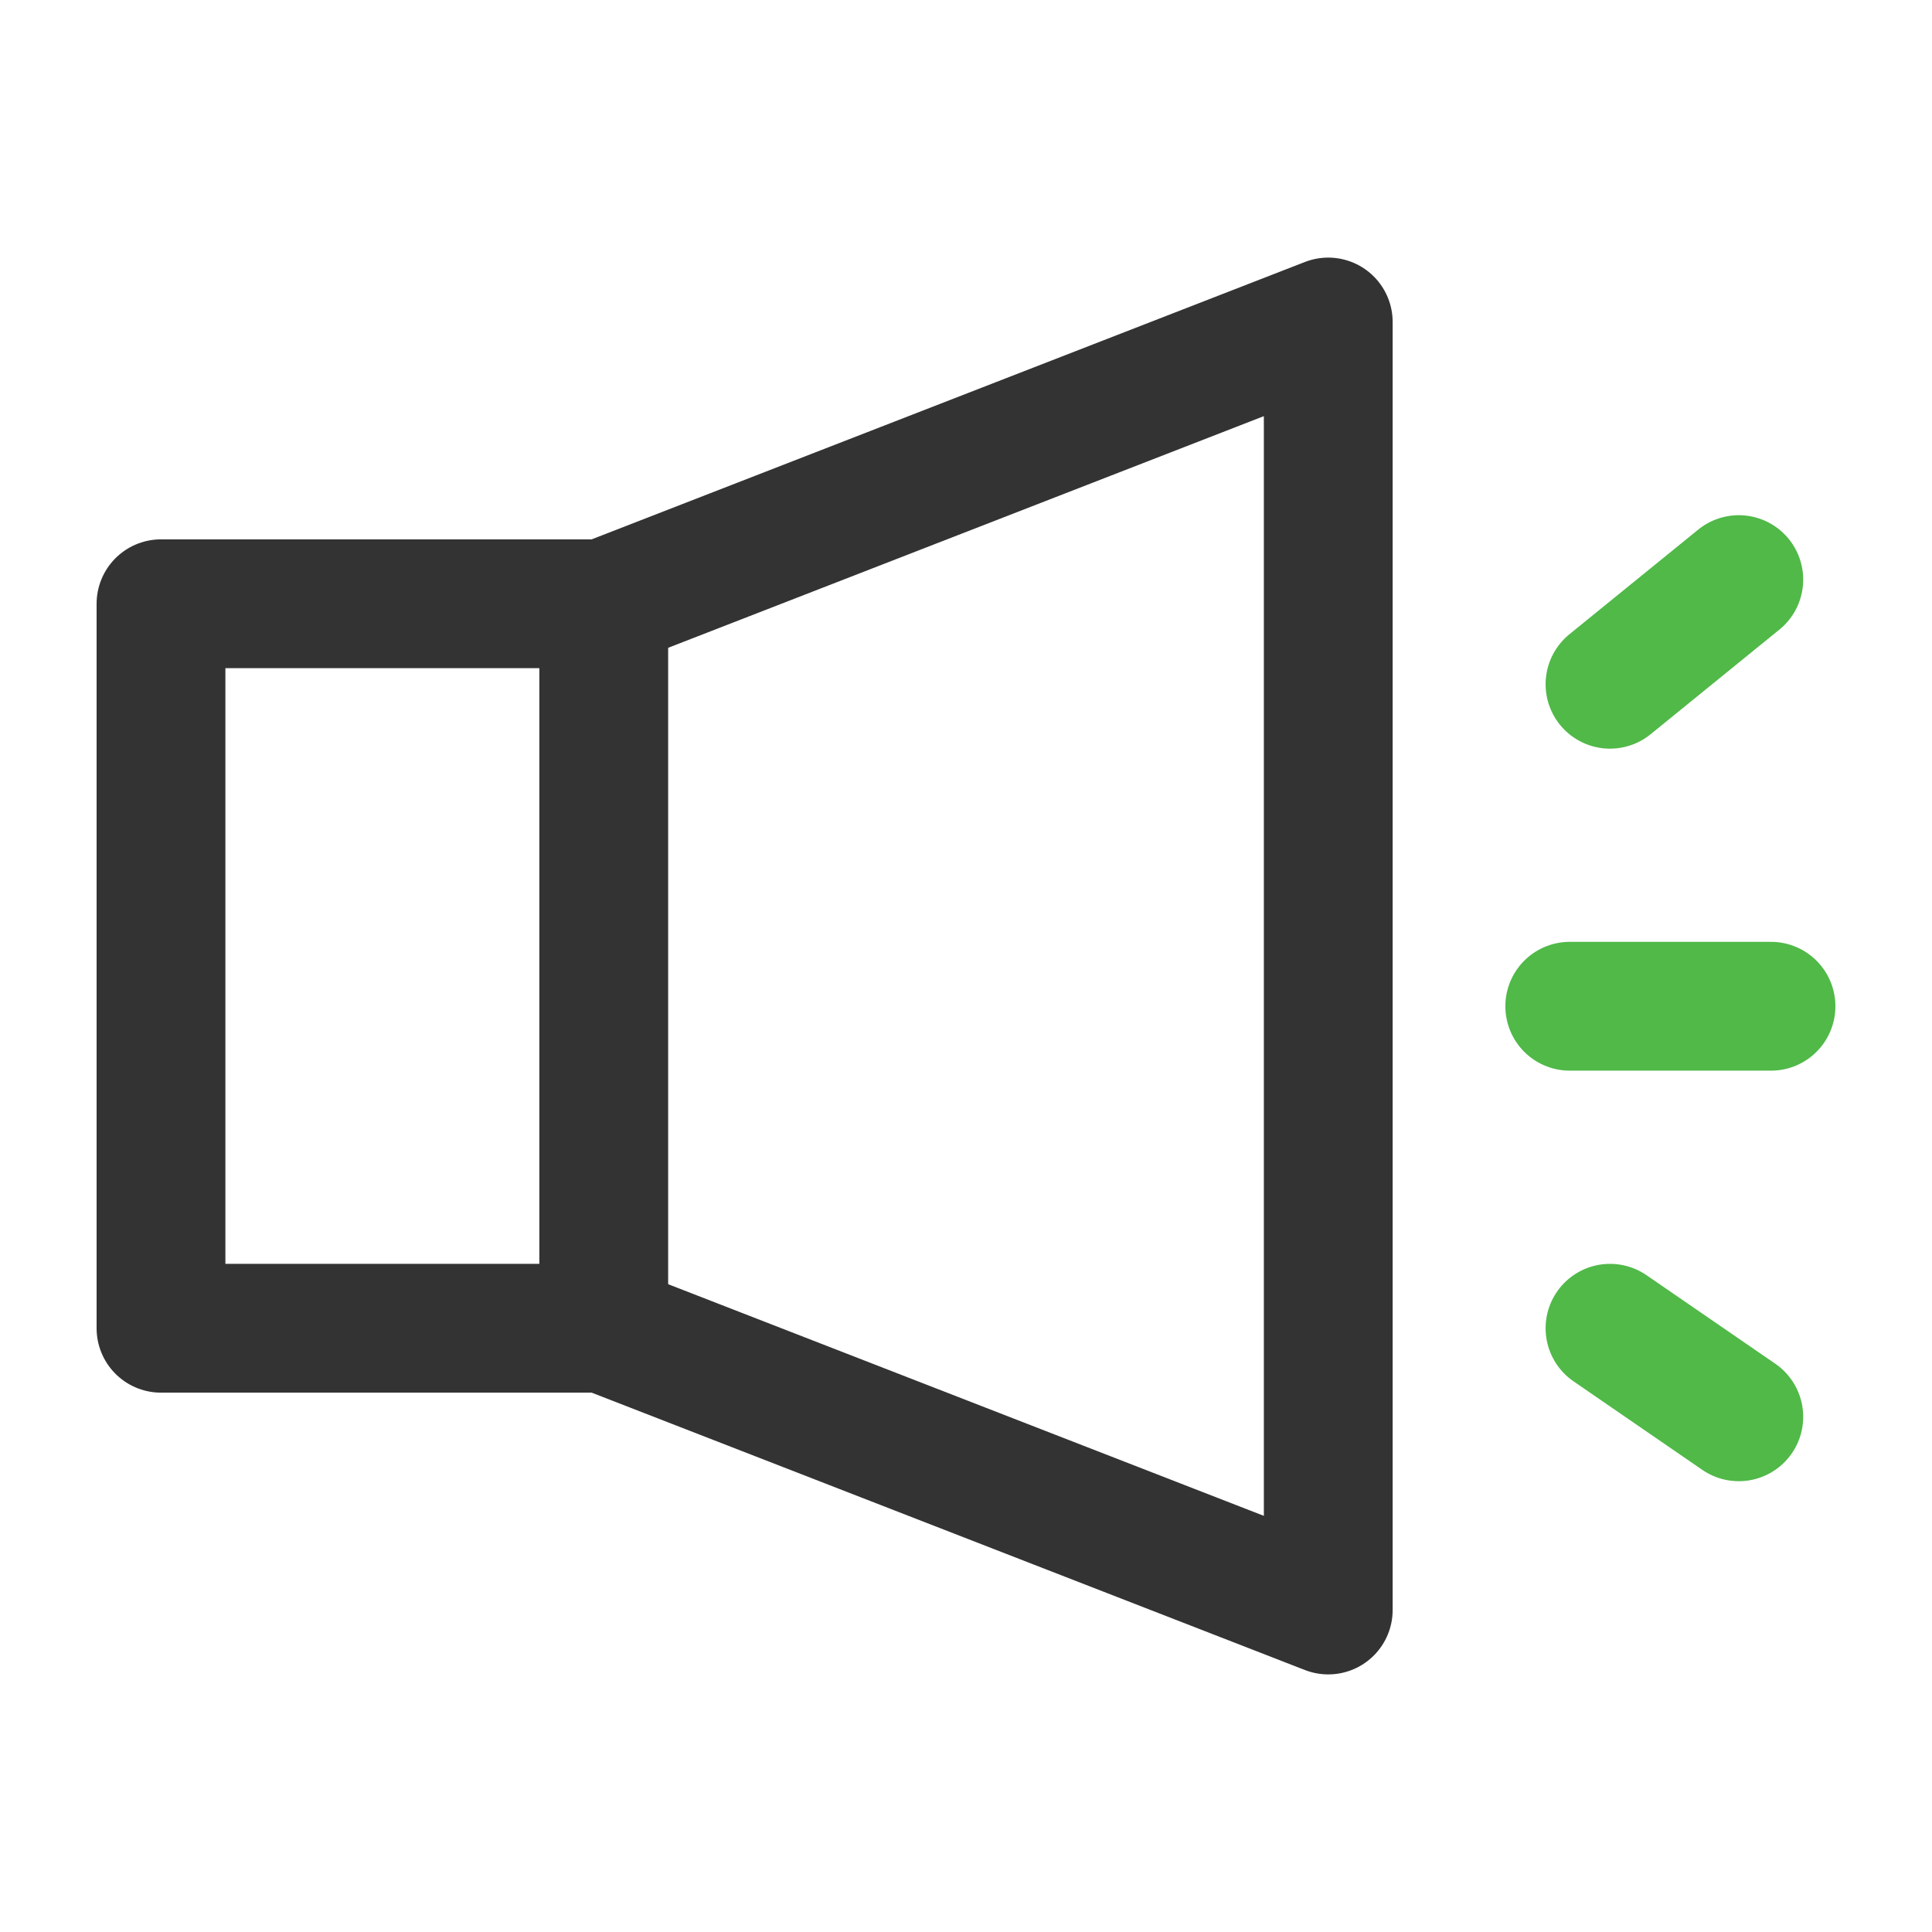
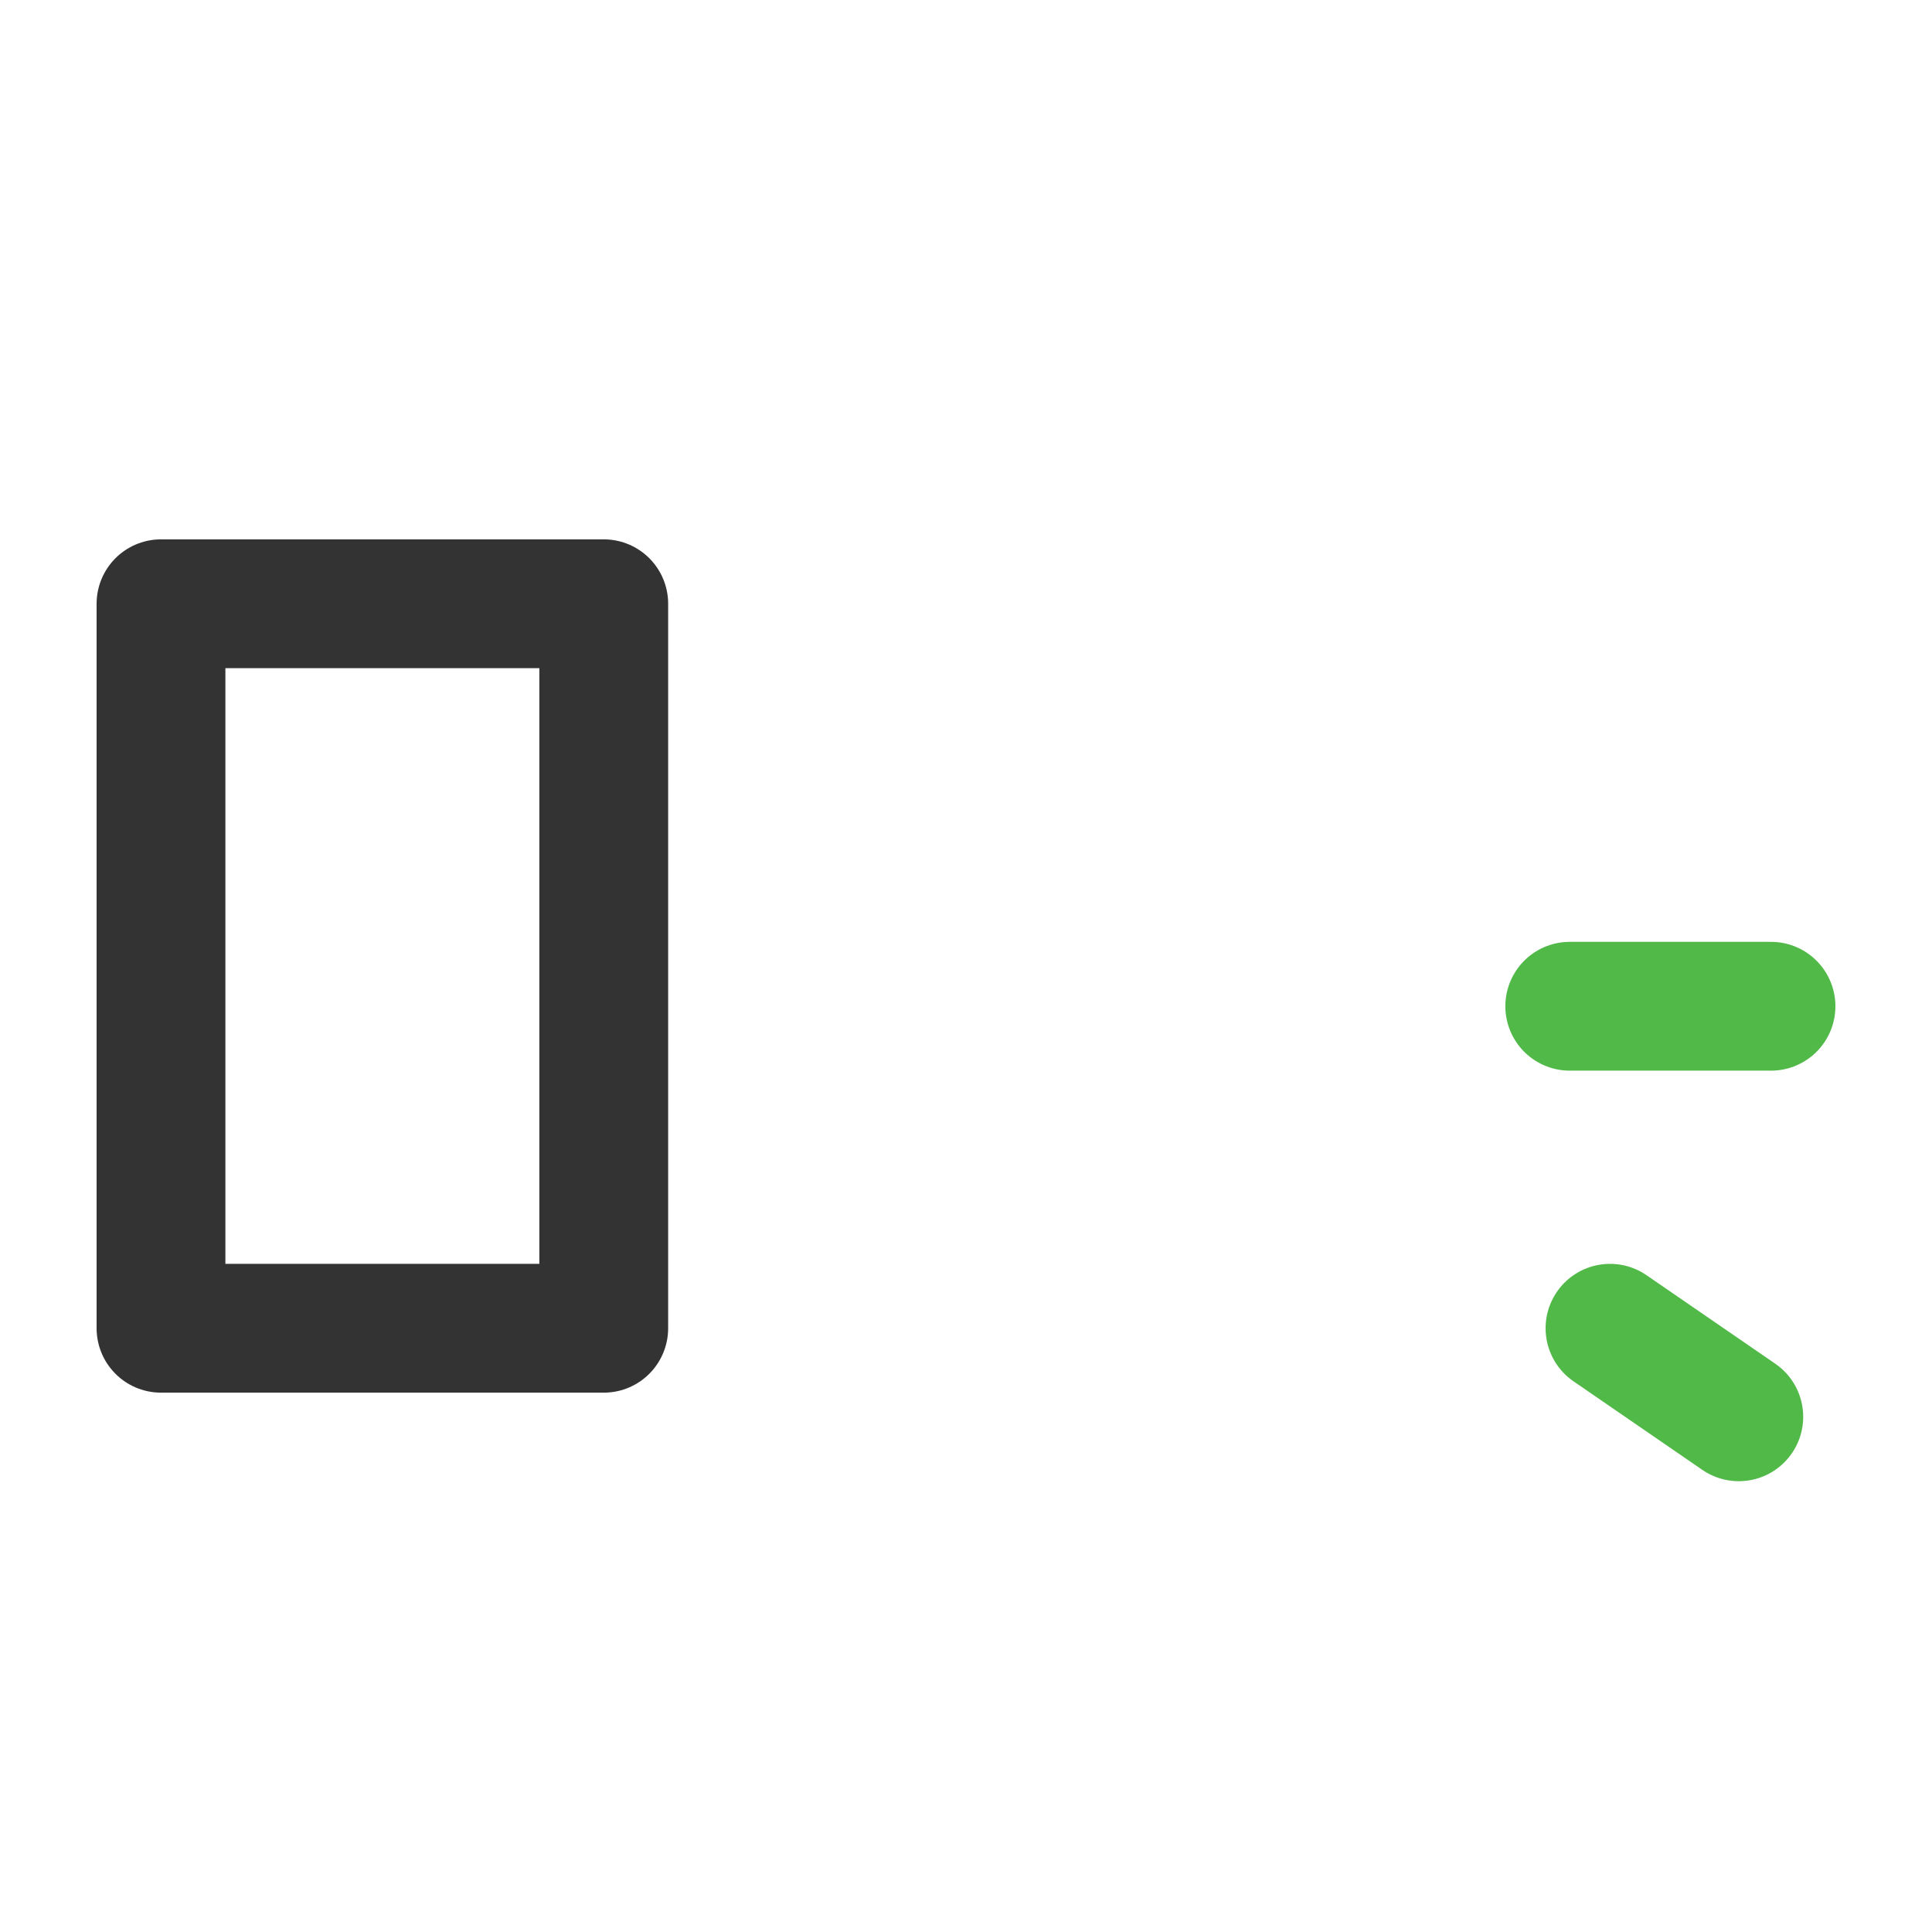
<svg xmlns="http://www.w3.org/2000/svg" width="30" height="30" viewBox="0 0 30 30" fill="none">
  <rect x="2.5" y="9.375" width="6.875" height="11.25" stroke="#333333" stroke-width="2" stroke-linecap="round" stroke-linejoin="round" />
-   <path d="M9.375 9.375L20.625 5V25L9.375 20.625" stroke="#333333" stroke-width="2" stroke-linecap="round" stroke-linejoin="round" />
-   <path d="M25 10.625L27 9" stroke="#50B948" stroke-width="2" stroke-linecap="round" stroke-linejoin="round" />
  <path d="M24.375 15.625L27.5 15.625" stroke="#50B948" stroke-width="2" stroke-linecap="round" stroke-linejoin="round" />
  <path d="M25 20.625L27 22" stroke="#50B948" stroke-width="2" stroke-linecap="round" stroke-linejoin="round" />
</svg>